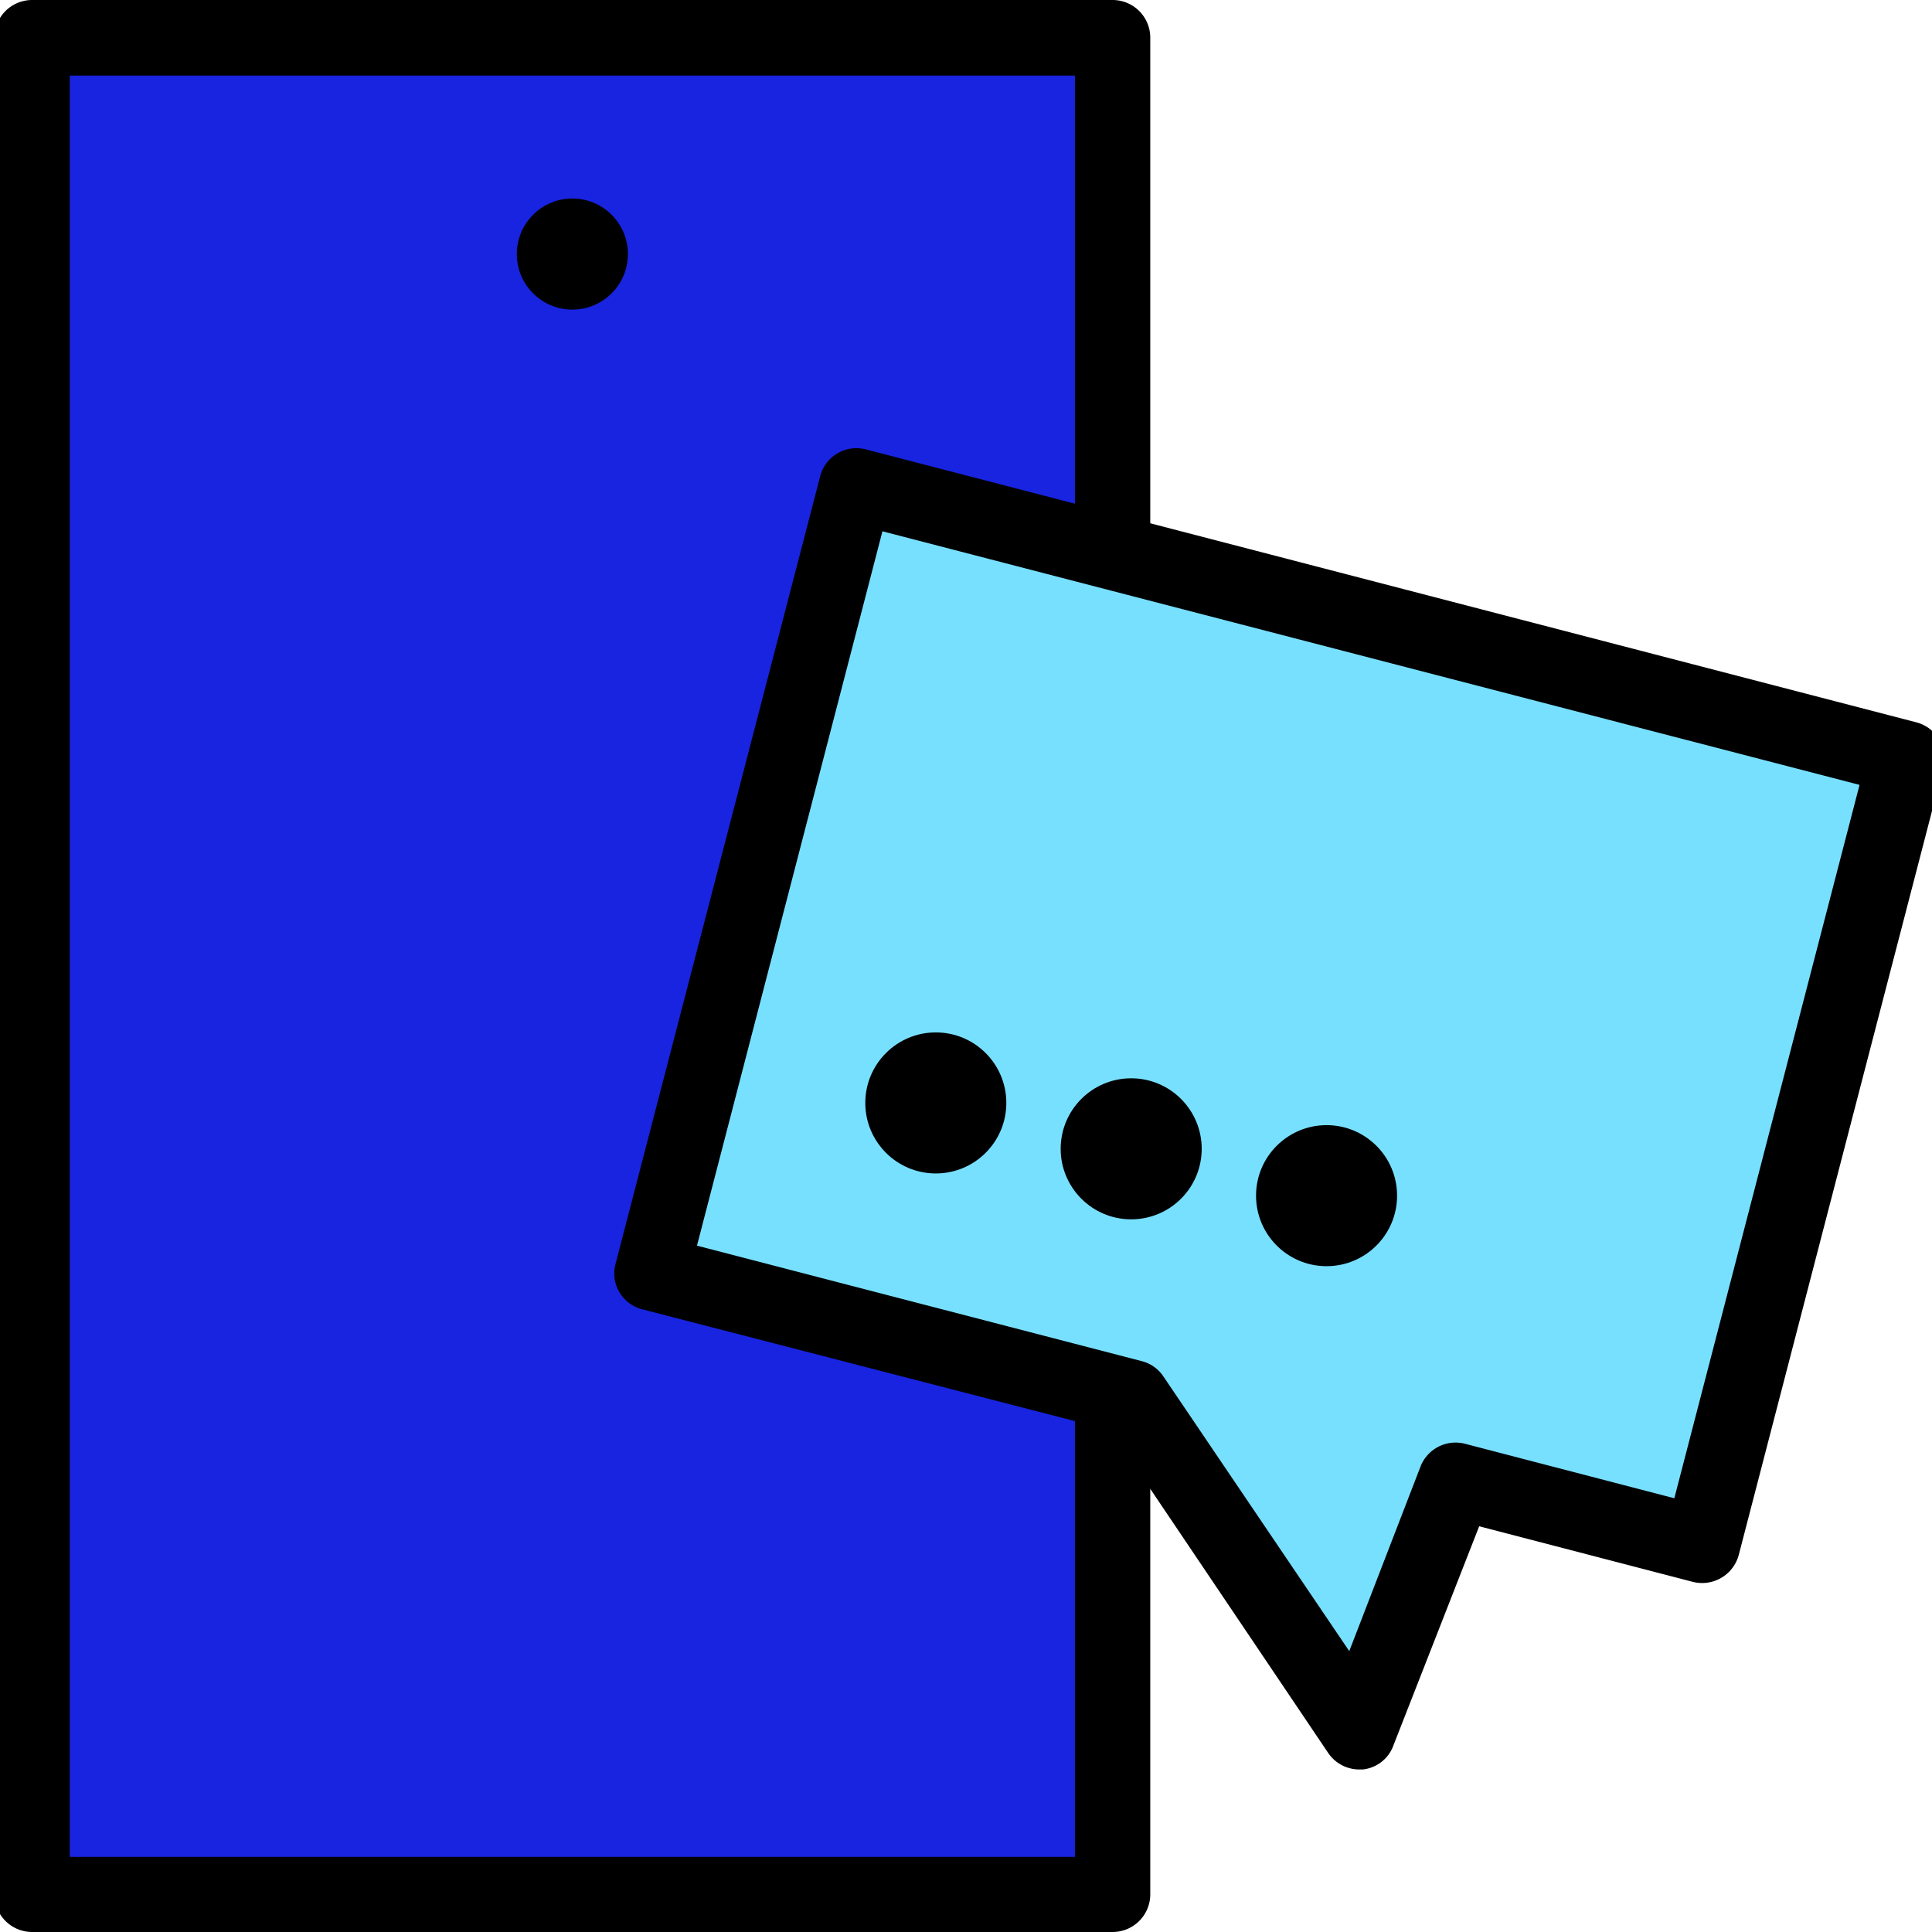
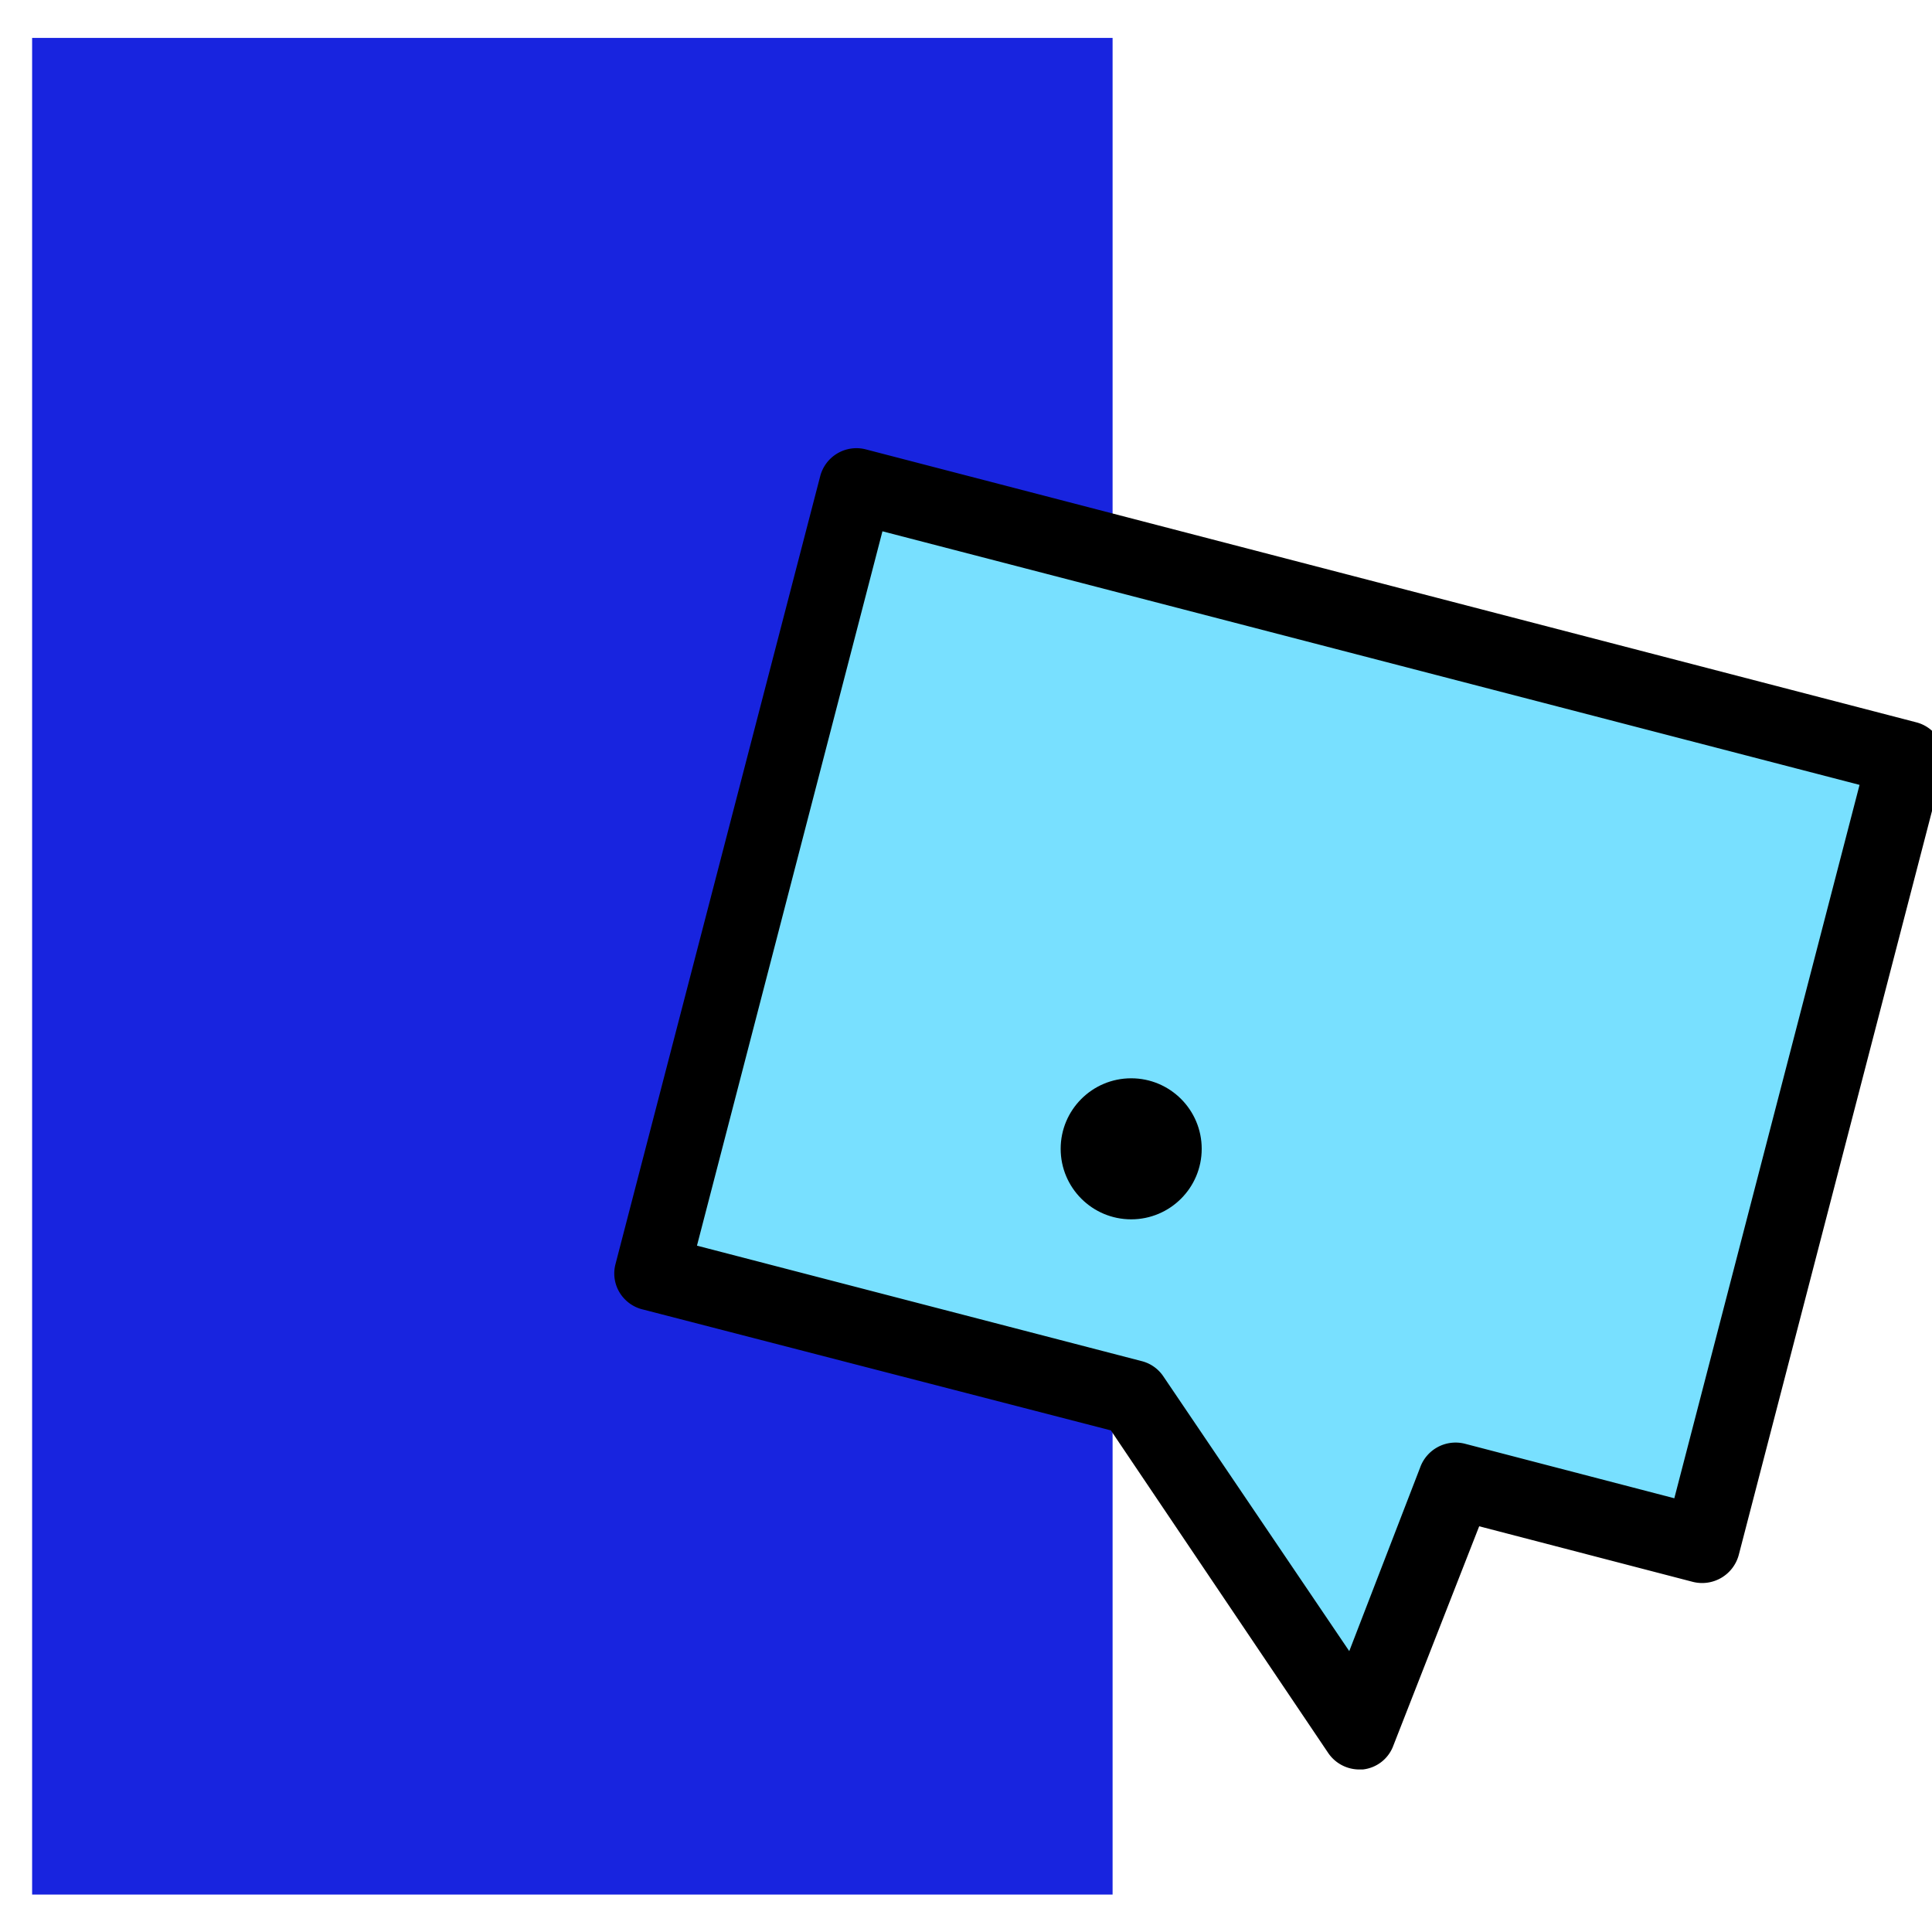
<svg xmlns="http://www.w3.org/2000/svg" id="Layer_1" data-name="Layer 1" viewBox="0 0 80 80">
  <defs>
    <style>.cls-1{fill:#1824df;}.cls-2{fill:#78e0ff;}</style>
  </defs>
  <rect class="cls-1" x="1.33" y="1.57" width="44.74" height="76.88" />
-   <path d="M46.07,80H1.33A1.56,1.56,0,0,1-.23,78.45V1.57A1.56,1.56,0,0,1,1.33,0H46.07a1.56,1.56,0,0,1,1.56,1.56V78.45A1.56,1.56,0,0,1,46.07,80ZM2.89,76.89H44.51V3.13H2.89Z" />
-   <circle cx="23.7" cy="10.52" r="2.3" />
  <polygon class="cls-2" points="78.16 31.99 34.67 20.69 26.2 53.3 46.12 58.47 55.49 72.31 59.5 61.94 69.69 64.59 78.16 31.99" />
  <path d="M56.25,73.27A1.56,1.56,0,0,1,55,72.59l-9-13.36-19.35-5a1.55,1.55,0,0,1-1-.72,1.52,1.52,0,0,1-.16-1.18l8.47-32.6a1.55,1.55,0,0,1,1.9-1.12l43.49,11.3a1.55,1.55,0,0,1,1.11,1.9L72,64.38a1.57,1.57,0,0,1-1.91,1.12l-8.84-2.3L57.7,72.27a1.52,1.52,0,0,1-1.27,1ZM28.86,51.58l18.41,4.78a1.53,1.53,0,0,1,.9.63l7.7,11.38,2.93-7.59a1.56,1.56,0,0,1,1.85-1l8.68,2.26L77,32.5,36.54,22Z" />
-   <circle cx="38.75" cy="45.67" r="2.92" />
  <circle cx="46.84" cy="47.57" r="2.92" />
-   <circle cx="54.93" cy="49.51" r="2.92" />
</svg>